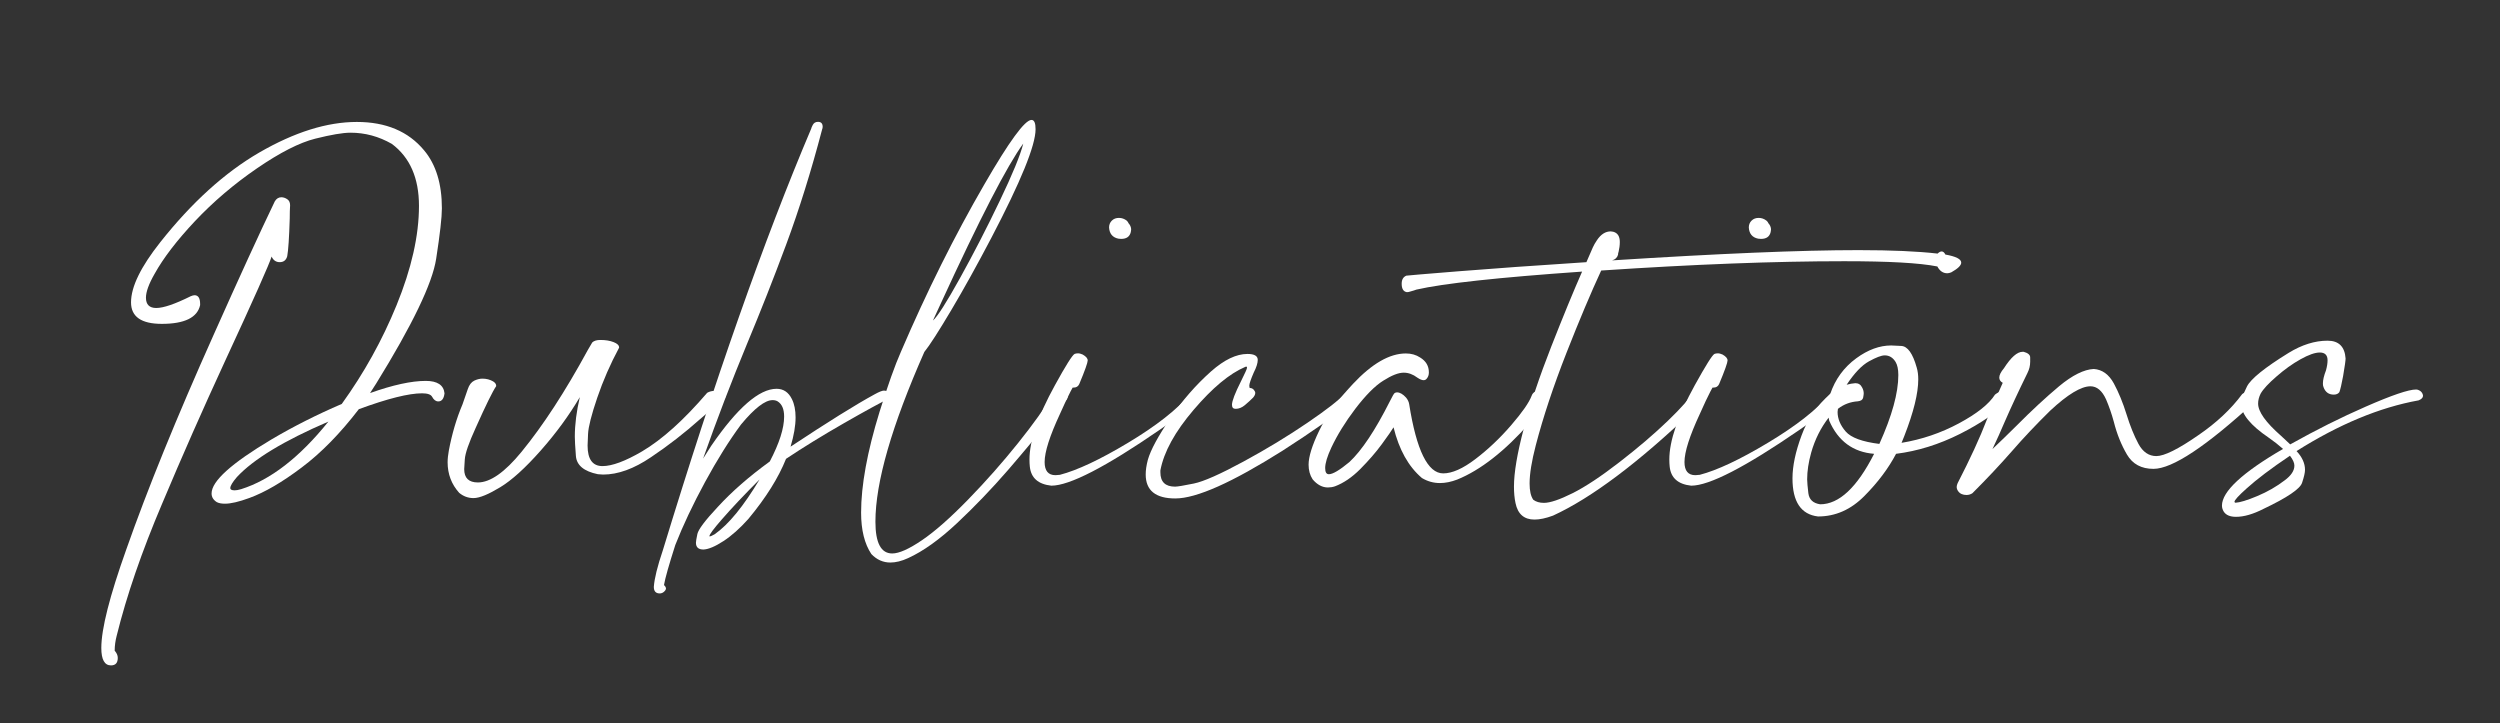
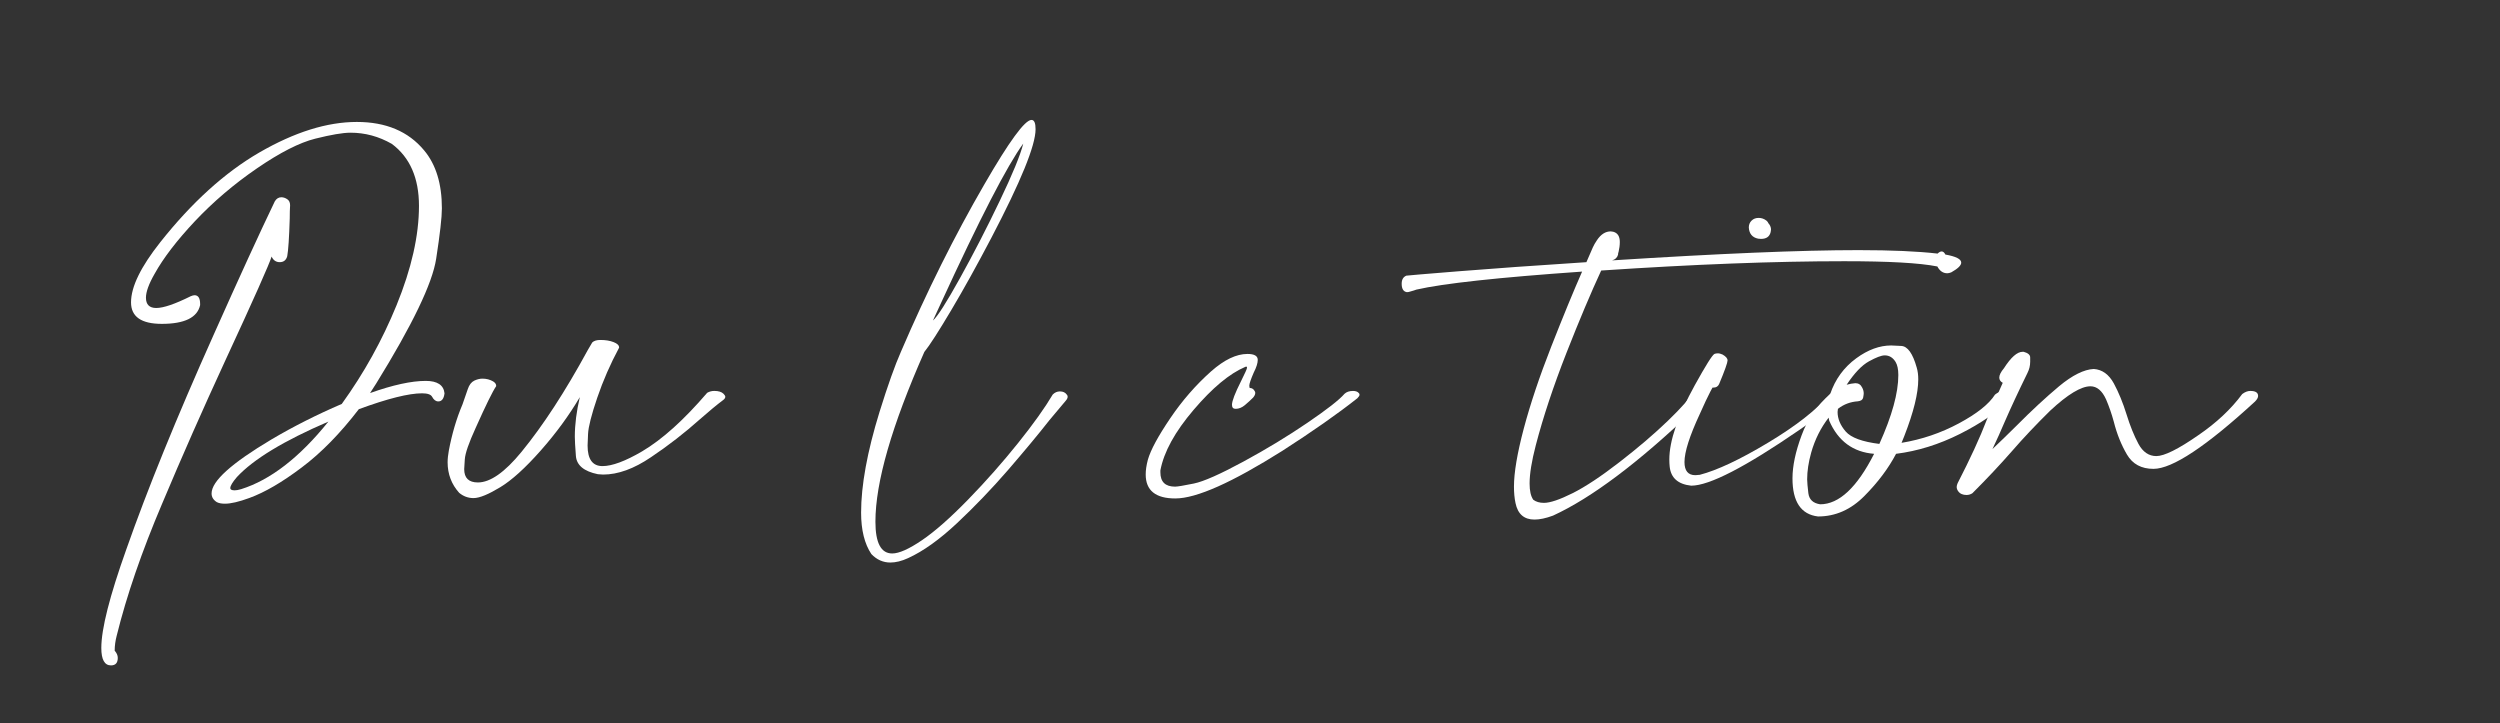
<svg xmlns="http://www.w3.org/2000/svg" version="1.1" id="Calque_1" x="0px" y="0px" viewBox="0 0 209.5 60.6" style="enable-background:new 0 0 209.5 60.6;" xml:space="preserve">
  <rect x="0" y="0" width="209.5" height="60.6" fill="#333333" stroke="none" />
  <style type="text/css"> .st0{fill:#FFFFFF;} </style>
  <g>
    <path class="st0" d="M9.61,54.53c0.17,0.19,0.26,0.39,0.26,0.6c0,0.42-0.19,0.63-0.57,0.63c-0.54,0-0.81-0.49-0.81-1.46 c0-1.6,0.7-4.35,2.09-8.25c1.76-5.01,4.2-11.02,7.33-18.01c2.14-4.8,3.85-8.53,5.12-11.17c0.14-0.23,0.32-0.34,0.55-0.34 c0.17,0,0.34,0.06,0.5,0.17c0.16,0.11,0.23,0.28,0.23,0.51c-0.02,0.3-0.03,0.66-0.03,1.1c-0.05,1.62-0.12,2.67-0.21,3.16 c-0.09,0.33-0.3,0.5-0.63,0.5c-0.31,0-0.54-0.16-0.68-0.47c-0.16,0.56-1.46,3.49-3.92,8.8c-1.84,3.99-3.59,7.95-5.25,11.9 c-1.71,4.02-2.98,7.71-3.81,11.07C9.67,53.69,9.61,54.11,9.61,54.53z M18.85,42.21c-0.28,0-0.5-0.04-0.68-0.13 c-0.3-0.19-0.44-0.43-0.44-0.73c0-1.03,1.67-2.53,5.01-4.52c1.86-1.1,3.83-2.09,5.9-2.98c1.86-2.58,3.39-5.33,4.59-8.27 c1.25-3.06,1.88-5.84,1.88-8.33c0-2.33-0.76-4.06-2.27-5.19c-1.1-0.63-2.25-0.94-3.47-0.94c-0.64,0-1.63,0.17-2.95,0.5 c-1.32,0.33-2.95,1.16-4.89,2.49c-1.94,1.33-3.67,2.81-5.19,4.42c-1.52,1.62-2.65,3.09-3.38,4.41c-0.49,0.85-0.73,1.52-0.73,2.01 c0,0.57,0.29,0.86,0.86,0.86c0.61,0,1.57-0.33,2.9-0.99c0.12-0.05,0.23-0.08,0.31-0.08c0.31,0,0.47,0.24,0.47,0.73v0.1 c-0.23,1.04-1.3,1.57-3.21,1.57c-1.72,0-2.58-0.6-2.58-1.8c0-1.31,0.82-2.98,2.45-5.04c2.63-3.32,5.39-5.83,8.3-7.52 c2.96-1.71,5.68-2.56,8.17-2.56c2.44,0,4.32,0.79,5.64,2.38c0.99,1.18,1.49,2.8,1.49,4.86c0,0.75-0.16,2.16-0.48,4.23 c-0.32,2.07-2,5.55-5.02,10.44l-0.52,0.81c1.91-0.68,3.47-1.02,4.67-1.02c0.97,0,1.5,0.35,1.57,1.04 c-0.05,0.45-0.23,0.68-0.52,0.68c-0.21,0-0.38-0.13-0.52-0.39c-0.1-0.19-0.38-0.29-0.84-0.29c-1.11,0-2.88,0.44-5.3,1.33 c-1.55,2.02-3.14,3.65-4.78,4.88c-1.64,1.24-3.1,2.09-4.39,2.56C20.03,42.05,19.35,42.21,18.85,42.21z M19.66,41.09 c0.14,0,0.32-0.03,0.55-0.1c2.45-0.77,4.89-2.65,7.31-5.66c-3.72,1.6-6.28,3.15-7.67,4.65c-0.37,0.43-0.55,0.74-0.55,0.91 C19.29,41.02,19.42,41.09,19.66,41.09z" />
    <path class="st0" d="M39.68,41.74c-0.45,0-0.85-0.15-1.2-0.44c-0.64-0.71-0.97-1.57-0.97-2.56c0-0.31,0.04-0.63,0.1-0.97 c0.26-1.39,0.64-2.69,1.15-3.89c0.17-0.49,0.32-0.91,0.44-1.27c0.12-0.36,0.3-0.59,0.54-0.71c0.23-0.11,0.47-0.17,0.69-0.17 c0.33,0,0.63,0.08,0.89,0.23c0.17,0.1,0.26,0.23,0.26,0.37v0.03c-0.3,0.44-0.87,1.6-1.72,3.5c-0.57,1.25-0.88,2.13-0.91,2.64 s-0.05,0.77-0.05,0.81c0,0.75,0.38,1.12,1.15,1.12c1.03,0,2.25-0.85,3.65-2.56c1.81-2.21,3.66-5.05,5.56-8.54l0.37-0.63 c0.14-0.14,0.37-0.21,0.68-0.21c0.44,0,0.8,0.06,1.11,0.18s0.46,0.27,0.46,0.44v0.03c-0.73,1.36-1.34,2.75-1.83,4.19 c-0.49,1.44-0.74,2.44-0.77,3.02c-0.03,0.57-0.04,0.91-0.04,0.99c0,1.15,0.42,1.72,1.25,1.72c0.8,0,1.91-0.41,3.31-1.23 c1.71-1.01,3.52-2.65,5.46-4.91c0.17-0.1,0.37-0.16,0.6-0.16c0.35,0,0.6,0.08,0.76,0.23c0.1,0.1,0.16,0.19,0.16,0.26 c0,0.09-0.05,0.17-0.16,0.26c-0.56,0.42-1.21,0.96-1.96,1.62c-1.29,1.15-2.65,2.21-4.1,3.18c-1.44,0.98-2.78,1.46-4.02,1.46 l-0.44-0.03c-1.17-0.24-1.78-0.75-1.84-1.53c-0.06-0.77-0.09-1.31-0.09-1.61c0-1.03,0.14-2.13,0.42-3.32 c-0.89,1.51-1.98,3.01-3.28,4.48c-1.3,1.47-2.43,2.49-3.39,3.07S40.2,41.74,39.68,41.74z" />
-     <path class="st0" d="M55.29,49.73c-0.33,0-0.5-0.18-0.5-0.55c0.05-0.7,0.3-1.72,0.76-3.08c4.35-14.27,8.49-26.04,12.43-35.32 c0-0.03,0.04-0.14,0.13-0.31c0.09-0.17,0.23-0.26,0.44-0.26c0.26,0,0.39,0.14,0.39,0.42c0,0.07-0.02,0.15-0.05,0.23 c-0.92,3.5-1.92,6.7-3,9.61c-1.08,2.91-2.18,5.69-3.29,8.35c-1.29,3.12-2.52,6.32-3.68,9.61l0.68-1.07 c2.19-3.19,4.02-4.78,5.48-4.78c0.57,0,1,0.29,1.28,0.86c0.21,0.42,0.31,0.93,0.31,1.54c0,0.7-0.14,1.51-0.42,2.45 c3.1-2.05,5.45-3.52,7.05-4.39c0.38-0.21,0.64-0.31,0.78-0.31c0.09,0,0.2,0.03,0.34,0.08c0.21,0.09,0.31,0.21,0.31,0.37 c0,0.07-0.05,0.13-0.16,0.18c-0.78,0.38-2.06,1.08-3.84,2.1c-1.78,1.02-3.39,2.01-4.86,2.99c-0.63,1.58-1.68,3.26-3.16,5.04 c-0.7,0.78-1.39,1.4-2.08,1.85c-0.69,0.45-1.25,0.69-1.68,0.71c-0.42,0-0.63-0.19-0.63-0.57c0-0.1,0.04-0.35,0.12-0.73 c0.08-0.38,0.65-1.14,1.71-2.27c1.18-1.29,2.64-2.56,4.36-3.81c0.8-1.53,1.2-2.78,1.2-3.76c0-0.63-0.18-1.05-0.55-1.28 c-0.12-0.07-0.26-0.1-0.42-0.1c-0.63,0-1.51,0.68-2.64,2.04c-0.99,1.34-2,2.95-3.02,4.83c-1.02,1.88-1.85,3.64-2.49,5.27 c-0.54,1.69-0.85,2.79-0.94,3.32v0.05c0.09,0.07,0.14,0.16,0.16,0.26c0,0.1-0.06,0.2-0.18,0.3C55.54,49.68,55.41,49.73,55.29,49.73 z M59.47,44.95c0.07,0,0.21-0.06,0.42-0.18c1.17-0.82,2.42-2.35,3.76-4.59c-1.27,1.27-2.33,2.39-3.18,3.37 c-0.68,0.78-1.02,1.24-1.02,1.38C59.44,44.94,59.45,44.95,59.47,44.95z" />
    <path class="st0" d="M74.61,47.14c-0.61,0-1.14-0.24-1.59-0.71c-0.57-0.85-0.86-2.01-0.86-3.47c0-2.28,0.51-5.09,1.54-8.43 c0.7-2.25,1.3-3.93,1.8-5.06c2.16-5.03,4.49-9.71,7-14.04c2.07-3.58,3.38-5.38,3.94-5.38c0.23,0,0.34,0.26,0.34,0.78 c0,1.36-1.24,4.39-3.71,9.11c-1.17,2.23-2.28,4.24-3.35,6.04s-1.82,2.97-2.26,3.51c-2.73,6.18-4.1,10.92-4.1,14.23 c0,1.78,0.47,2.66,1.41,2.66c0.57,0,1.4-0.37,2.49-1.11c1.09-0.74,2.38-1.88,3.88-3.42s2.89-3.12,4.18-4.73 c1.29-1.61,2.25-2.96,2.9-4.06c0.17-0.17,0.37-0.26,0.6-0.26c0.26,0,0.45,0.09,0.57,0.26c0.05,0.05,0.08,0.11,0.08,0.18 c0,0.1-0.05,0.22-0.16,0.34l-1.36,1.62c-0.94,1.2-2.1,2.59-3.47,4.18c-1.37,1.58-2.8,3.07-4.27,4.45 c-1.47,1.38-2.84,2.36-4.11,2.94C75.56,47.02,75.06,47.14,74.61,47.14z M78.18,26.86c0.38-0.33,1.14-1.52,2.27-3.56 s2.24-4.19,3.32-6.45c1.08-2.25,1.74-3.86,1.98-4.82c-1.34,1.83-3.65,6.3-6.92,13.42L78.18,26.86z" />
-     <path class="st0" d="M88.1,40.7c-1.1-0.12-1.7-0.65-1.8-1.59c-0.02-0.19-0.03-0.39-0.03-0.6c0-1.57,0.71-3.65,2.14-6.24 c0.9-1.64,1.45-2.51,1.64-2.61c0.07-0.03,0.17-0.05,0.29-0.05c0.12,0,0.25,0.04,0.39,0.1c0.28,0.16,0.42,0.32,0.42,0.5 c0,0.17-0.23,0.84-0.71,1.98c-0.09,0.19-0.24,0.29-0.47,0.29h-0.08l-0.16,0.29c-0.24,0.47-0.55,1.11-0.91,1.93 c-0.85,1.83-1.28,3.17-1.28,4.02c0,0.73,0.3,1.1,0.91,1.1l0.37-0.03c1.46-0.38,3.37-1.28,5.72-2.69c2.35-1.41,4.07-2.76,5.17-4.05 c0.12-0.12,0.24-0.18,0.37-0.18c0.21,0,0.38,0.09,0.52,0.26c0.03,0.07,0.05,0.13,0.05,0.18c0,0.23-1.16,1.13-3.47,2.71 C92.65,39.14,89.62,40.7,88.1,40.7z M94.58,18.72c0.03,0.04,0.06,0.07,0.08,0.1c0.09,0.14,0.13,0.28,0.13,0.42l-0.03,0.21 c-0.09,0.38-0.36,0.57-0.81,0.57L93.72,20c-0.49-0.1-0.75-0.42-0.78-0.94c0-0.23,0.08-0.42,0.23-0.57c0.16-0.16,0.36-0.23,0.6-0.23 s0.46,0.08,0.65,0.23C94.49,18.55,94.54,18.63,94.58,18.72z" />
    <path class="st0" d="M98.49,41.77c-1.65,0-2.48-0.67-2.48-2.01c0-0.37,0.06-0.77,0.18-1.23c0.24-0.84,0.87-1.99,1.87-3.47 c1-1.48,2.14-2.79,3.43-3.94c1.1-0.97,2.11-1.46,3.05-1.46c0.58,0,0.86,0.17,0.86,0.5c0,0.26-0.11,0.62-0.34,1.07 c-0.24,0.56-0.37,0.92-0.37,1.1l0.03,0.18c0.19,0,0.33,0.09,0.42,0.26c0.04,0.05,0.05,0.1,0.05,0.16c0,0.12-0.06,0.25-0.18,0.39 c-0.21,0.21-0.44,0.42-0.69,0.63s-0.51,0.31-0.77,0.31c-0.21,0-0.31-0.11-0.31-0.34c0-0.31,0.25-0.97,0.76-1.98 c0.33-0.66,0.5-1.04,0.5-1.12c0-0.07-0.03-0.1-0.08-0.1l-0.08,0.03c-1.31,0.56-2.74,1.75-4.31,3.59s-2.5,3.53-2.79,5.08v0.16 c0,0.8,0.41,1.2,1.23,1.2c0.21,0,0.73-0.09,1.57-0.26c0.83-0.17,2.22-0.79,4.16-1.84c1.94-1.05,3.73-2.14,5.36-3.25 s2.67-1.92,3.11-2.43c0.17-0.16,0.41-0.24,0.71-0.24c0.21,0,0.37,0.05,0.47,0.16c0.05,0.04,0.08,0.09,0.08,0.16 s-0.06,0.17-0.18,0.29c-1.67,1.32-3.77,2.79-6.29,4.41C103.25,40.43,100.27,41.77,98.49,41.77z" />
-     <path class="st0" d="M111.28,40.85c-0.47,0-0.9-0.23-1.28-0.68c-0.23-0.35-0.34-0.76-0.34-1.23c0-0.66,0.29-1.61,0.88-2.83 c0.58-1.23,1.53-2.54,2.83-3.93c1.6-1.71,3.08-2.56,4.44-2.56c0.45,0,0.85,0.11,1.2,0.34c0.49,0.3,0.73,0.71,0.73,1.25 c0,0.21-0.06,0.38-0.18,0.52c-0.07,0.09-0.16,0.13-0.26,0.13c-0.14,0-0.31-0.07-0.52-0.21c-0.37-0.28-0.75-0.42-1.15-0.42 c-0.44,0-1,0.22-1.71,0.67c-0.71,0.44-1.48,1.23-2.34,2.35c-0.85,1.12-1.52,2.21-2.01,3.25c-0.35,0.75-0.52,1.32-0.52,1.72 c0,0.35,0.1,0.52,0.31,0.52c0.33,0,0.9-0.34,1.72-1.02c1.04-0.97,2.17-2.67,3.39-5.09c0.21-0.42,0.34-0.65,0.4-0.69 c0.06-0.04,0.13-0.06,0.2-0.06c0.24,0,0.5,0.15,0.76,0.44c0.14,0.17,0.23,0.36,0.26,0.55c0.61,3.86,1.56,5.8,2.85,5.8 c0.75,0,1.65-0.4,2.7-1.2c1.05-0.8,2.05-1.74,2.99-2.83s1.51-1.91,1.72-2.47c0.1-0.28,0.32-0.42,0.65-0.42 c0.21,0,0.39,0.05,0.55,0.14s0.24,0.21,0.24,0.35c0,0.24-0.52,0.97-1.57,2.17c-2.12,2.4-4.16,3.99-6.11,4.78 c-0.5,0.19-0.98,0.29-1.44,0.29c-0.54,0-1.04-0.14-1.51-0.42c-1.13-0.96-1.92-2.38-2.38-4.25c-0.14,0.24-0.47,0.71-0.98,1.41 s-1.12,1.39-1.81,2.09c-0.7,0.7-1.4,1.17-2.11,1.44C111.68,40.82,111.48,40.85,111.28,40.85z" />
    <path class="st0" d="M128.59,43.54c-0.87,0-1.4-0.46-1.59-1.38c-0.09-0.42-0.13-0.88-0.13-1.38c0-1.17,0.27-2.78,0.82-4.86 c0.55-2.07,1.32-4.37,2.31-6.89s1.85-4.61,2.58-6.27c-7,0.49-11.62,0.99-13.89,1.51c-0.04,0.02-0.1,0.04-0.2,0.07 c-0.09,0.03-0.2,0.06-0.31,0.09c-0.11,0.04-0.2,0.05-0.25,0.05h-0.05c-0.28-0.05-0.42-0.29-0.42-0.7c0-0.35,0.13-0.57,0.39-0.68 c0.1-0.02,1.58-0.14,4.41-0.37c2.84-0.23,6.4-0.48,10.68-0.76c0.28-0.64,0.46-1.06,0.54-1.24c0.08-0.18,0.2-0.39,0.35-0.61 c0.33-0.49,0.71-0.73,1.15-0.73l0.21,0.03c0.37,0.1,0.55,0.39,0.55,0.86c0,0.28-0.04,0.55-0.1,0.81c-0.04,0.1-0.05,0.19-0.05,0.26 c-0.07,0.24-0.24,0.4-0.5,0.47c8.96-0.57,15.84-0.86,20.65-0.86c2.77,0,4.98,0.1,6.63,0.29c0.12-0.12,0.24-0.18,0.34-0.18 c0.12,0,0.23,0.09,0.31,0.26c0.89,0.16,1.33,0.38,1.33,0.68c0,0.23-0.28,0.5-0.83,0.81c-0.12,0.05-0.24,0.08-0.34,0.08 c-0.35,0-0.63-0.19-0.83-0.57c-1.5-0.3-4.1-0.44-7.81-0.44c-5.81,0-12.6,0.26-20.36,0.78c-0.85,1.83-1.82,4.13-2.91,6.9 c-1.09,2.78-1.95,5.36-2.57,7.74c-0.35,1.34-0.52,2.41-0.52,3.21c0,0.61,0.1,1.06,0.31,1.36c0.23,0.17,0.52,0.26,0.89,0.26 c0.52,0,1.32-0.27,2.4-0.81s2.39-1.41,3.94-2.61c1.55-1.2,2.9-2.35,4.05-3.46c1.15-1.11,1.81-1.86,1.98-2.26 c0.16-0.14,0.32-0.21,0.5-0.21c0.3,0,0.5,0.11,0.63,0.34l0.03,0.16c0,0.14-0.34,0.5-1.02,1.1c-4.61,4.4-8.53,7.34-11.75,8.82 C129.54,43.43,129.03,43.54,128.59,43.54z" />
    <path class="st0" d="M141.72,40.7c-1.1-0.12-1.7-0.65-1.8-1.59c-0.02-0.19-0.03-0.39-0.03-0.6c0-1.57,0.71-3.65,2.14-6.24 c0.91-1.64,1.45-2.51,1.64-2.61c0.07-0.03,0.17-0.05,0.29-0.05c0.12,0,0.25,0.04,0.39,0.1c0.28,0.16,0.42,0.32,0.42,0.5 c0,0.17-0.23,0.84-0.71,1.98c-0.09,0.19-0.24,0.29-0.47,0.29h-0.08l-0.16,0.29c-0.24,0.47-0.55,1.11-0.91,1.93 c-0.85,1.83-1.28,3.17-1.28,4.02c0,0.73,0.3,1.1,0.91,1.1l0.37-0.03c1.46-0.38,3.37-1.28,5.72-2.69c2.35-1.41,4.07-2.76,5.17-4.05 c0.12-0.12,0.24-0.18,0.37-0.18c0.21,0,0.38,0.09,0.52,0.26c0.03,0.07,0.05,0.13,0.05,0.18c0,0.23-1.16,1.13-3.47,2.71 C146.26,39.14,143.24,40.7,141.72,40.7z M148.2,18.72c0.03,0.04,0.06,0.07,0.08,0.1c0.09,0.14,0.13,0.28,0.13,0.42l-0.03,0.21 c-0.09,0.38-0.36,0.57-0.81,0.57L147.33,20c-0.49-0.1-0.75-0.42-0.78-0.94c0-0.23,0.08-0.42,0.23-0.57 c0.16-0.16,0.36-0.23,0.6-0.23s0.46,0.08,0.65,0.23C148.11,18.55,148.16,18.63,148.2,18.72z" />
    <path class="st0" d="M152.35,43.28c-1.43-0.17-2.14-1.24-2.14-3.19c0-1.03,0.25-2.23,0.76-3.6c0.5-1.38,1.31-2.53,2.4-3.47 c0.42-1.24,1.15-2.24,2.19-3c0.97-0.71,1.95-1.07,2.92-1.07c0.03,0,0.32,0.01,0.85,0.04c0.53,0.03,0.96,0.63,1.29,1.81 c0.09,0.3,0.13,0.63,0.13,0.99c0,1.17-0.39,2.75-1.17,4.75l-0.23,0.57c1.69-0.28,3.29-0.82,4.8-1.63c1.51-0.81,2.52-1.61,3.03-2.41 c0.23-0.19,0.47-0.29,0.73-0.29c0.45,0,0.68,0.12,0.68,0.37c0,0.1-0.06,0.22-0.18,0.34c-1.01,1.03-2.4,1.98-4.16,2.87 c-1.77,0.89-3.55,1.44-5.36,1.67c-0.63,1.2-1.51,2.38-2.64,3.52C155.11,42.71,153.81,43.28,152.35,43.28z M152.53,42.26 c1.58,0,3.09-1.41,4.52-4.23c-1.76-0.14-3.01-1.06-3.76-2.77L153.24,35c-0.66,0.85-1.15,1.83-1.46,2.92 c-0.23,0.82-0.34,1.57-0.34,2.25c0,0.24,0.04,0.63,0.1,1.16C151.61,41.87,151.94,42.17,152.53,42.26z M157.49,37.2 c1.06-2.35,1.59-4.27,1.59-5.77c0-0.49-0.08-0.85-0.23-1.1c-0.23-0.37-0.53-0.55-0.91-0.55c-0.28,0-0.72,0.17-1.32,0.5 c-0.6,0.33-1.22,0.98-1.87,1.96c0.24-0.07,0.49-0.11,0.73-0.13c0.26,0,0.45,0.12,0.57,0.37c0.09,0.16,0.13,0.32,0.13,0.5 c0,0.07-0.02,0.19-0.05,0.35c-0.04,0.17-0.18,0.27-0.44,0.3c-0.61,0.04-1.17,0.24-1.67,0.63l-0.03,0.26c0,0.57,0.23,1.12,0.68,1.64 C155.12,36.68,156.06,37.02,157.49,37.2z" />
    <path class="st0" d="M164.8,41.48c-0.31,0-0.55-0.1-0.7-0.31c-0.09-0.12-0.13-0.24-0.13-0.37c0-0.09,0.03-0.19,0.08-0.31 c1.04-2.02,1.86-3.79,2.45-5.33c0.38-0.94,0.83-1.97,1.33-3.08c-0.19-0.1-0.29-0.25-0.29-0.44c0-0.21,0.13-0.47,0.39-0.78 c0.59-0.92,1.11-1.38,1.57-1.38h0.08c0.37,0.1,0.55,0.26,0.55,0.47v0.37c0,0.33-0.08,0.64-0.23,0.94c-0.77,1.57-1.4,2.93-1.91,4.1 c-0.31,0.73-0.65,1.49-1.02,2.27c0.68-0.64,1.36-1.31,2.04-1.98c1.24-1.25,2.42-2.34,3.54-3.28c1.12-0.93,2.09-1.41,2.91-1.45 c0.71,0.05,1.27,0.46,1.68,1.21c0.41,0.76,0.76,1.62,1.06,2.58c0.3,0.97,0.63,1.79,1,2.48s0.88,1.03,1.5,1.03 c0.66,0,1.84-0.58,3.52-1.75c1.51-1.03,2.74-2.18,3.68-3.45c0.23-0.17,0.45-0.26,0.68-0.26c0.43,0,0.65,0.14,0.65,0.42 c0,0.14-0.09,0.3-0.26,0.47c-4.09,3.76-6.93,5.64-8.51,5.64c-1.01,0-1.75-0.4-2.22-1.2c-0.47-0.8-0.84-1.71-1.1-2.74 c-0.19-0.7-0.41-1.32-0.65-1.88c-0.33-0.73-0.77-1.1-1.31-1.1c-0.78,0-1.91,0.68-3.37,2.04c-1.17,1.15-2.24,2.28-3.22,3.41 c-0.98,1.12-2.08,2.29-3.3,3.51C165.14,41.43,164.97,41.48,164.8,41.48z" />
-     <path class="st0" d="M187.38,43.31c-0.49,0-0.83-0.14-1.02-0.42c-0.1-0.16-0.16-0.33-0.16-0.52c0-1.18,1.71-2.77,5.12-4.75 c-0.37-0.33-0.77-0.64-1.2-0.94c-1.53-1.04-2.3-1.98-2.3-2.82c0-0.35,0.16-0.84,0.48-1.48c0.32-0.63,1.48-1.57,3.49-2.81 c1.11-0.68,2.2-1.02,3.26-1.02c0.94,0,1.44,0.5,1.51,1.49c0,0.17-0.07,0.67-0.21,1.49c-0.12,0.66-0.23,1.11-0.31,1.33 c-0.1,0.14-0.26,0.21-0.47,0.21c-0.42,0-0.71-0.21-0.86-0.63c-0.04-0.09-0.05-0.19-0.05-0.31c0-0.29,0.09-0.66,0.26-1.1 c0.09-0.33,0.13-0.61,0.13-0.84c0-0.43-0.22-0.65-0.65-0.65c-0.4,0-0.94,0.19-1.62,0.57s-1.35,0.86-2.01,1.44 c-0.66,0.57-1.11,1.05-1.33,1.44c-0.14,0.28-0.21,0.56-0.21,0.83c0,0.68,0.64,1.58,1.93,2.71l0.76,0.71 c2.18-1.22,4.28-2.27,6.32-3.16c2.19-0.96,3.6-1.44,4.23-1.44c0.12,0,0.24,0.05,0.37,0.14c0.12,0.1,0.19,0.22,0.21,0.38 c0,0.16-0.12,0.29-0.37,0.39c-3.27,0.59-6.68,2.01-10.23,4.25c0.47,0.5,0.71,1.03,0.71,1.57c0,0.23-0.08,0.59-0.25,1.1 c-0.17,0.5-1.24,1.23-3.22,2.17C188.81,43.09,188.04,43.31,187.38,43.31z M187.33,42.13c0.37-0.02,0.97-0.2,1.83-0.56 s1.62-0.8,2.3-1.32c0.54-0.4,0.81-0.81,0.81-1.23c0-0.23-0.12-0.5-0.37-0.83c-1.58,1.06-2.79,1.98-3.63,2.74 c-0.68,0.61-1.02,0.98-1.02,1.12C187.25,42.09,187.27,42.11,187.33,42.13z" />
  </g>
</svg>